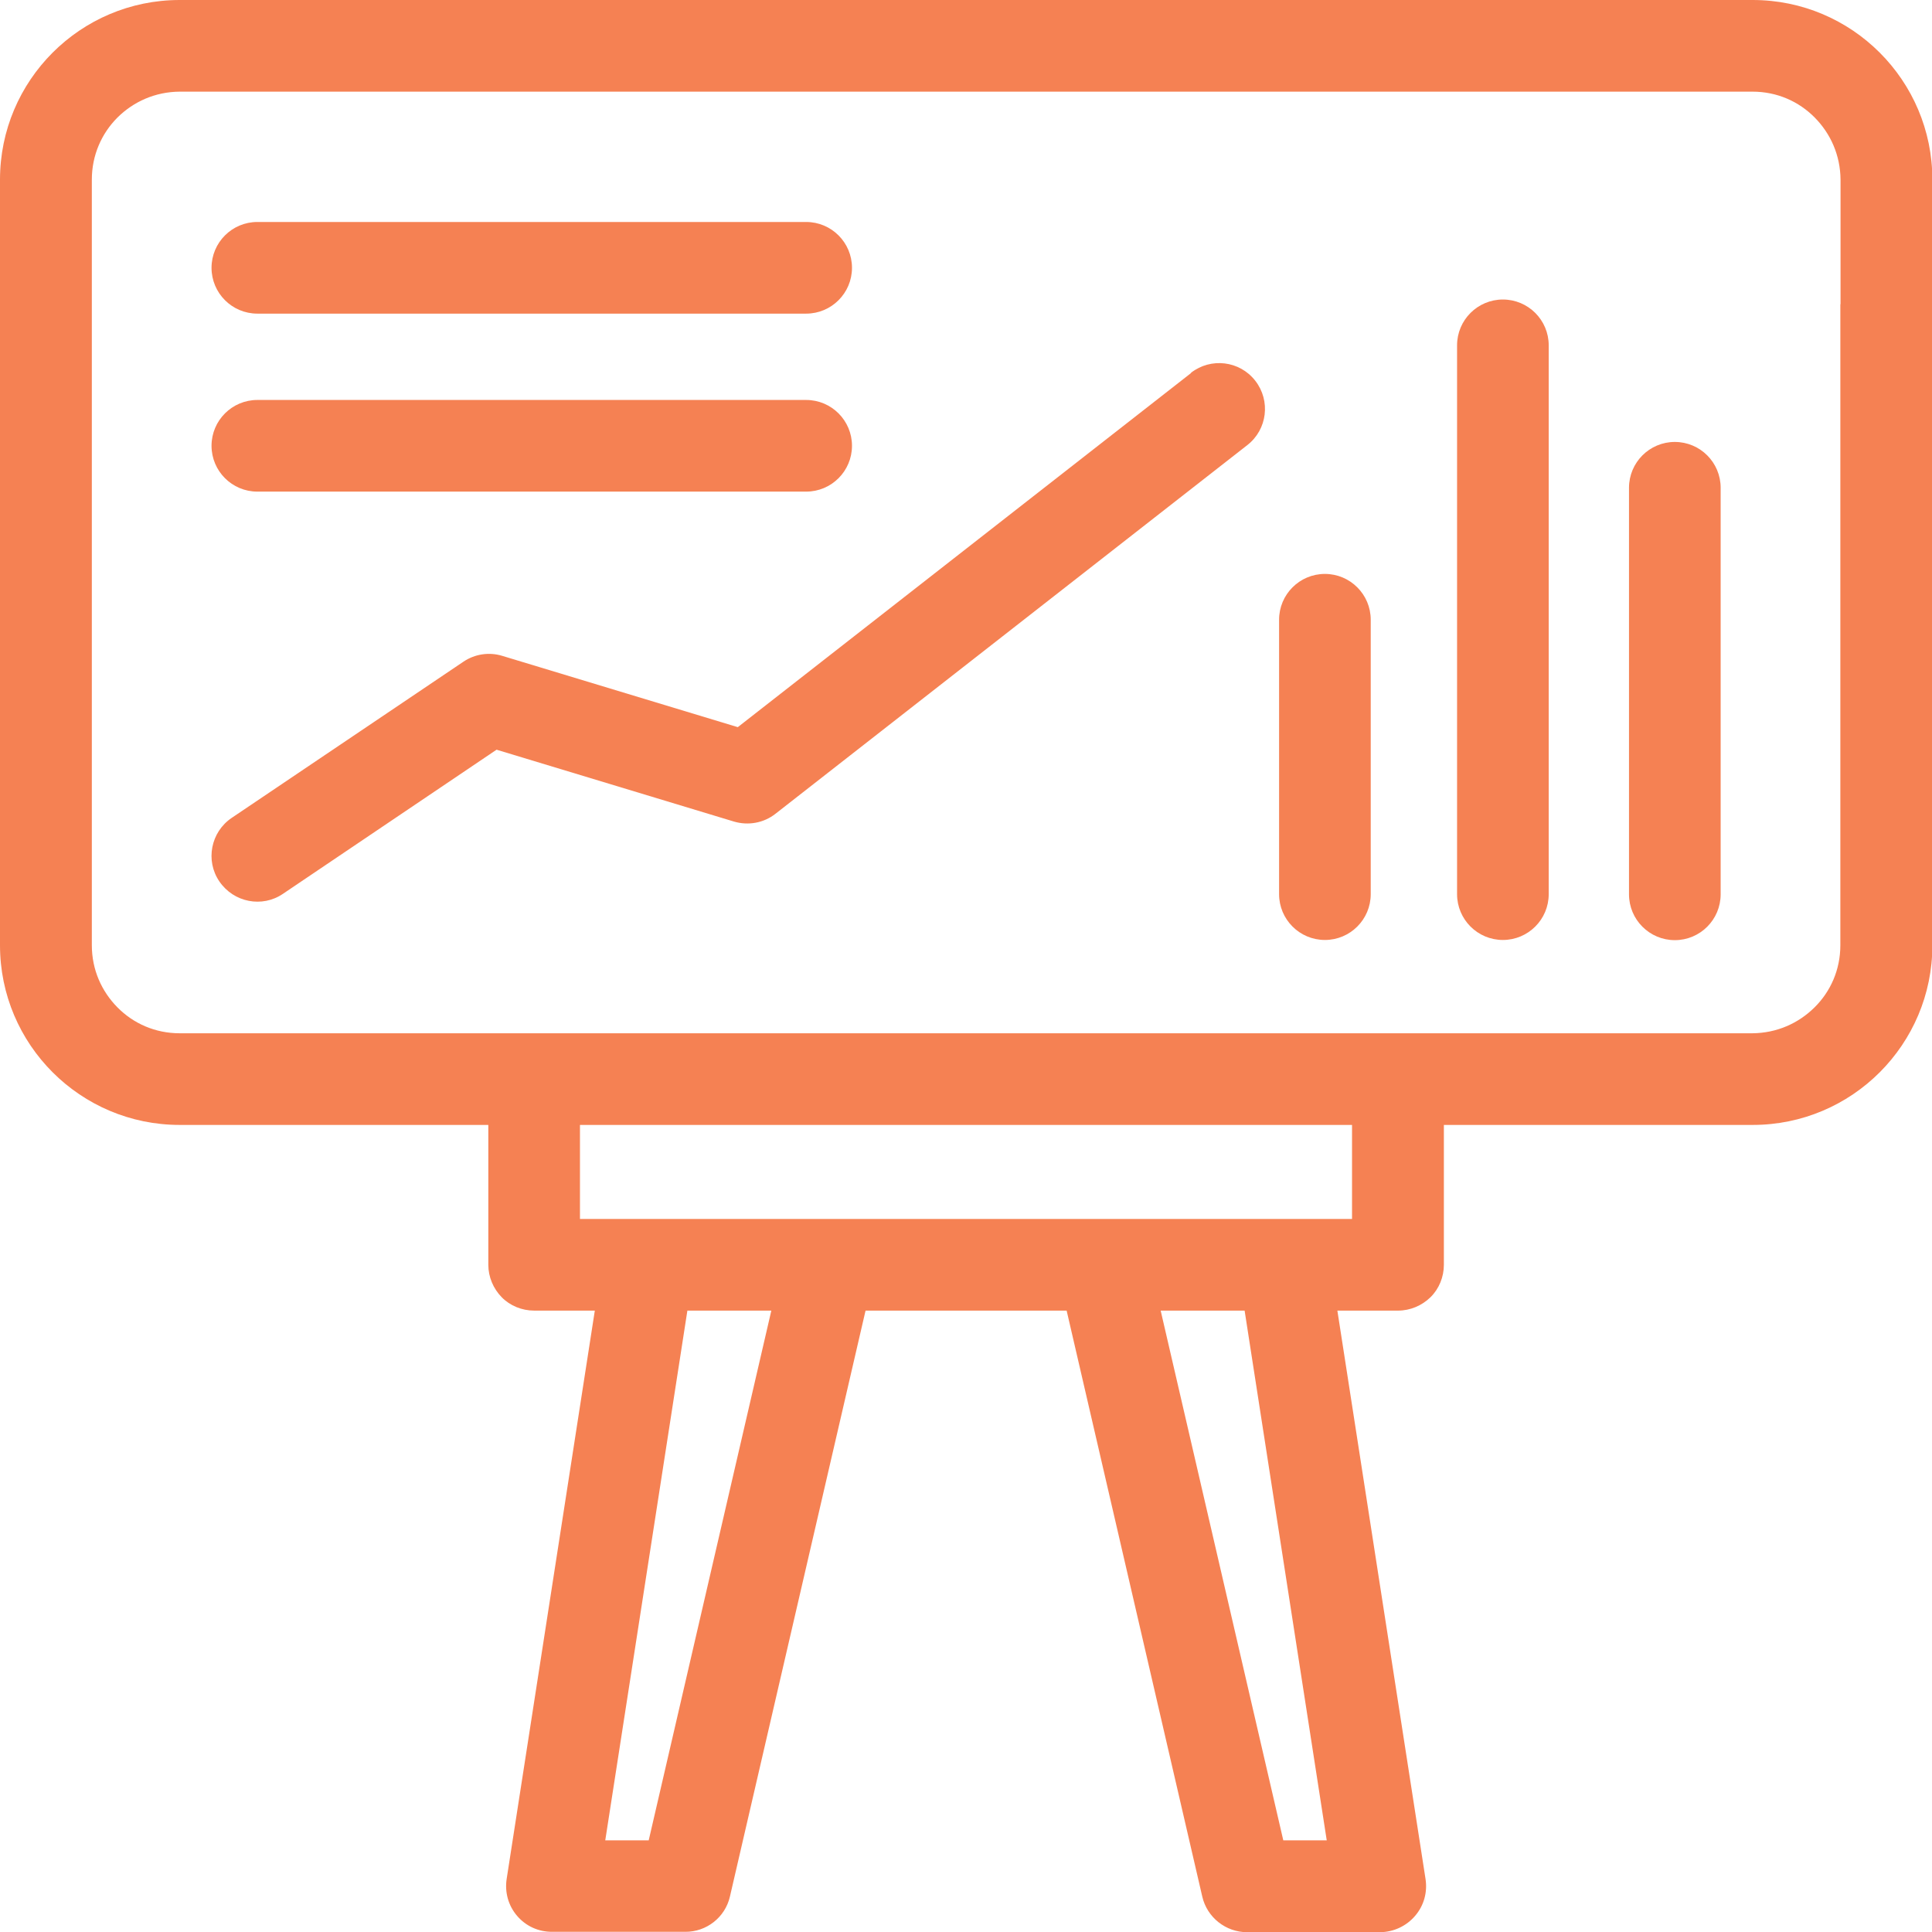
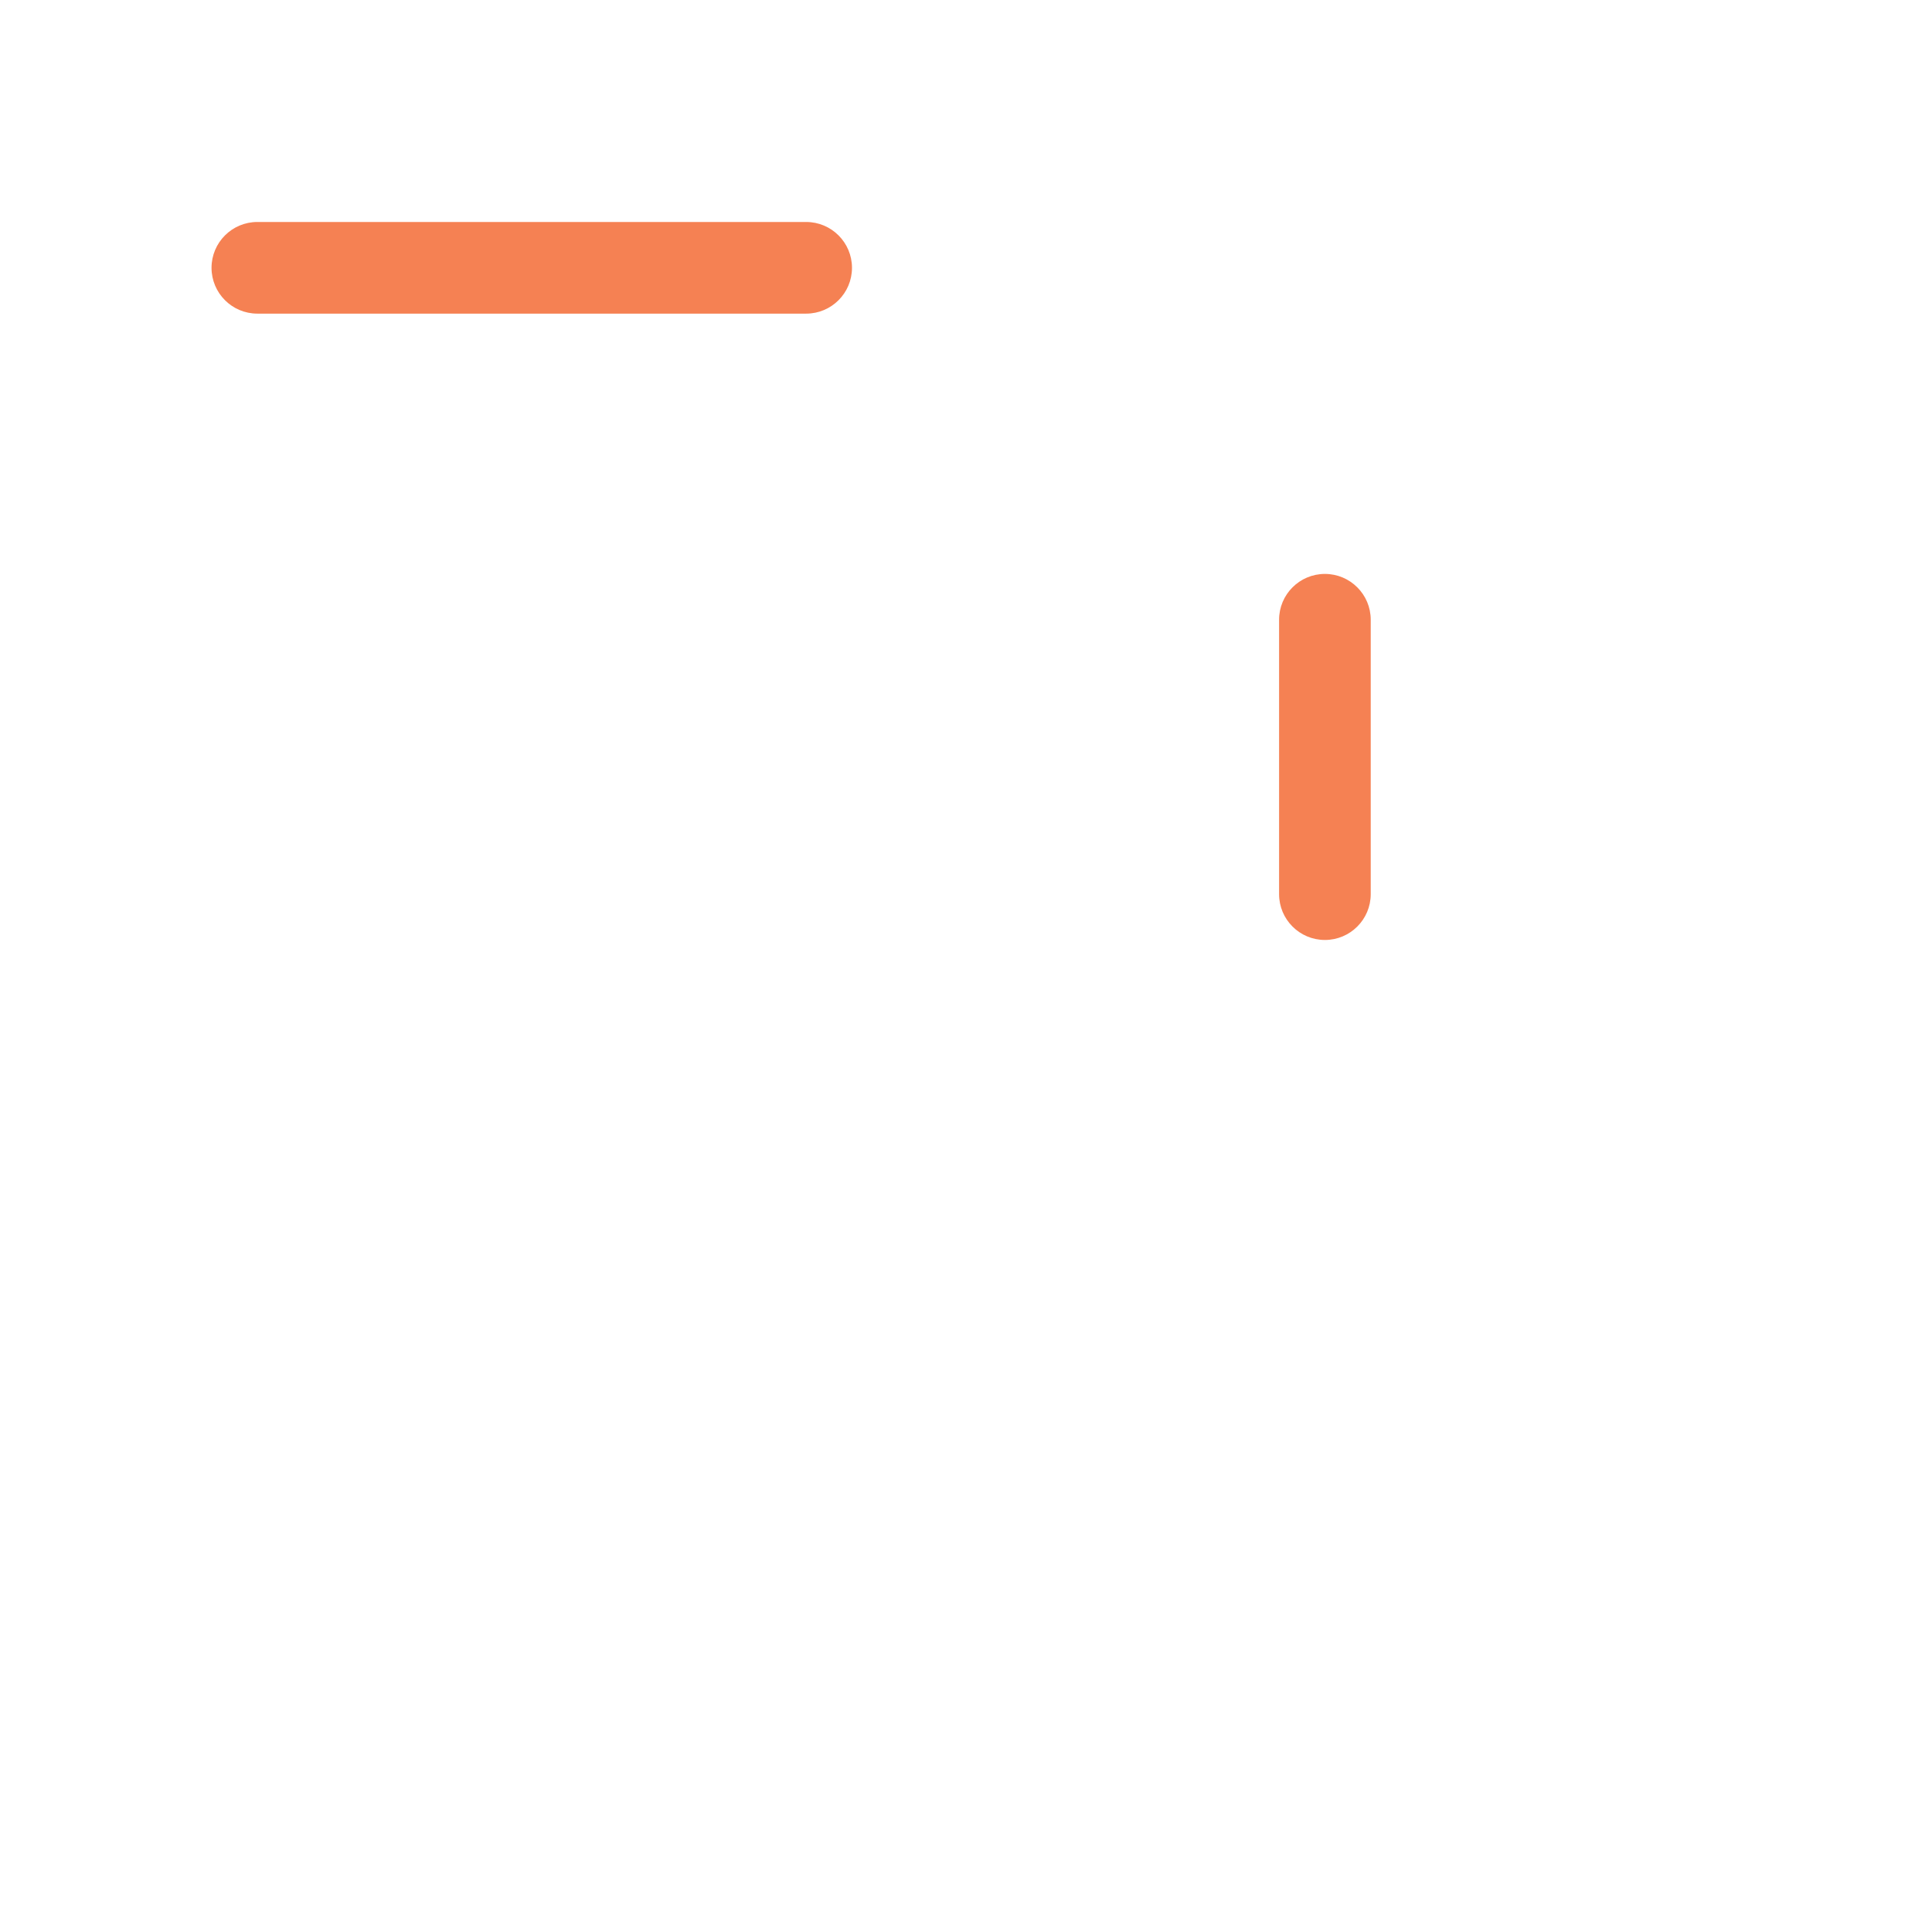
<svg xmlns="http://www.w3.org/2000/svg" id="a" viewBox="0 0 105.4 105.4">
  <defs>
    <style>.b{fill:#f58153;}</style>
  </defs>
-   <path class="b" d="M95.61,0H9.8C4.39,0,0,4.39,0,9.8V51.57c0,5.41,4.39,9.8,9.8,9.8H26.64v7.63c0,.66,.27,1.3,.73,1.77s1.11,.73,1.77,.73h3.31l-4.81,31.01c-.11,.72,.09,1.45,.57,2.01,.48,.56,1.16,.87,1.9,.87h7.27c1.16,.01,2.18-.79,2.44-1.92l7.4-31.97h10.97l7.4,31.97c.26,1.13,1.28,1.94,2.44,1.94h7.27c.73-.01,1.42-.33,1.9-.89,.48-.56,.68-1.28,.57-2.01l-4.81-31.01h3.31c.66,0,1.3-.27,1.77-.73s.73-1.11,.73-1.77v-7.63h16.85c5.41,0,9.8-4.39,9.8-9.8V9.8c0-5.41-4.39-9.8-9.8-9.8ZM35.39,100.4h-2.37l4.48-28.9h4.58l-6.69,28.9Zm36.99,0h-2.37l-6.69-28.9h4.58l4.48,28.9Zm1.38-33.9H31.64v-5.13h42.12v5.13Zm26.64-49.9V51.57c0,1.33-.53,2.52-1.41,3.39-.88,.87-2.06,1.4-3.39,1.41H9.8c-1.33,0-2.52-.53-3.39-1.41-.87-.88-1.4-2.06-1.4-3.39V9.8c0-1.33,.53-2.52,1.4-3.39,.88-.87,2.06-1.4,3.39-1.41H95.61c1.33,0,2.52,.53,3.39,1.41,.87,.88,1.4,2.06,1.41,3.39v6.79Z" />
  <path class="b" d="M14.04,17.11h29.94c1.38,0,2.5-1.12,2.5-2.5s-1.12-2.5-2.5-2.5H14.04c-1.38,0-2.5,1.12-2.5,2.5s1.12,2.5,2.5,2.5Z" />
-   <path class="b" d="M14.04,26.82h29.94c1.38,0,2.5-1.12,2.5-2.5s-1.12-2.5-2.5-2.5H14.04c-1.38,0-2.5,1.12-2.5,2.5s1.12,2.5,2.5,2.5Z" />
  <path class="b" d="M72.28,31.31c-1.38,0-2.5,1.12-2.5,2.5v14.97c0,1.38,1.12,2.5,2.5,2.5s2.5-1.12,2.5-2.5v-14.97c0-1.38-1.12-2.5-2.5-2.5Z" />
-   <path class="b" d="M91.37,24.11c-1.38,0-2.5,1.12-2.5,2.5v22.18c0,1.38,1.12,2.5,2.5,2.5s2.5-1.12,2.5-2.5V26.61c0-1.38-1.12-2.5-2.5-2.5Z" />
-   <path class="b" d="M81.99,16.34c-1.38,0-2.5,1.12-2.5,2.5v29.94c0,1.38,1.12,2.5,2.5,2.5s2.5-1.12,2.5-2.5V18.84c0-1.38-1.12-2.5-2.5-2.5Z" />
-   <path class="b" d="M64.98,20.35l-24.73,19.32-12.85-3.89c-.72-.22-1.5-.1-2.12,.32l-12.64,8.52c-1.14,.77-1.45,2.33-.67,3.47s2.33,1.45,3.47,.67l11.65-7.86,12.95,3.92c.78,.23,1.62,.08,2.26-.42l25.75-20.12c1.09-.85,1.28-2.42,.43-3.51-.85-1.09-2.42-1.28-3.51-.43Z" />
</svg>